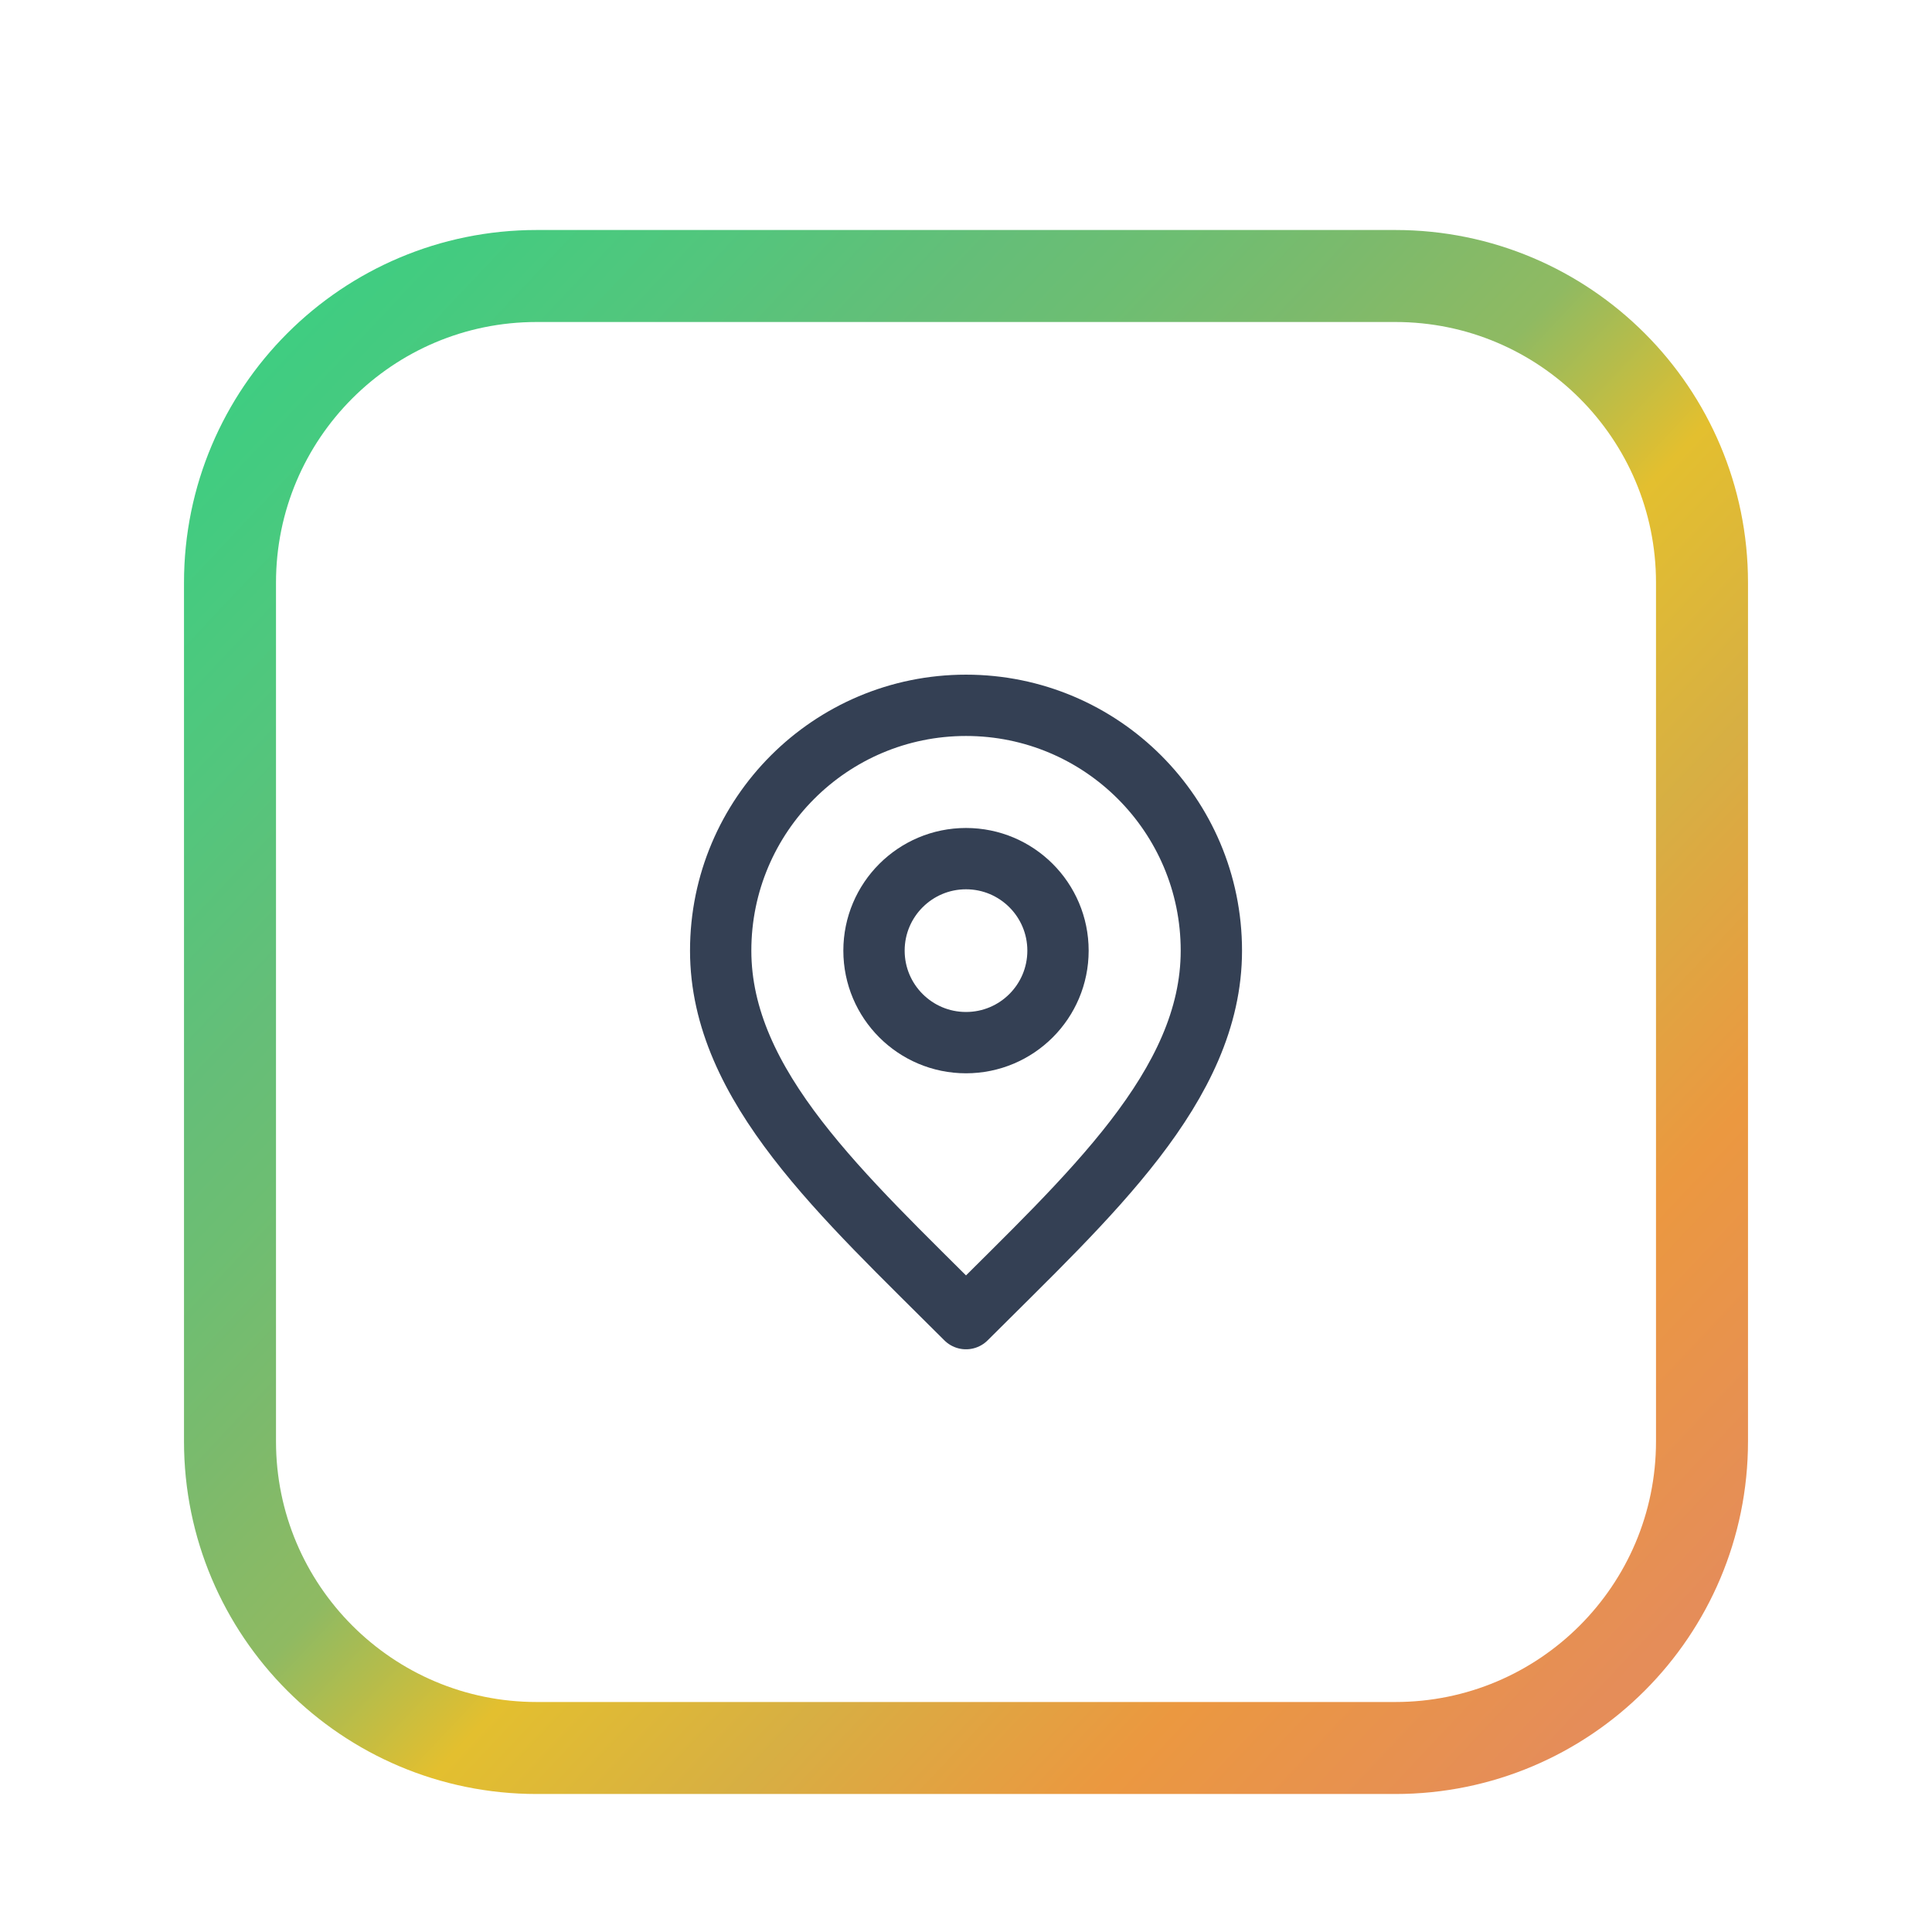
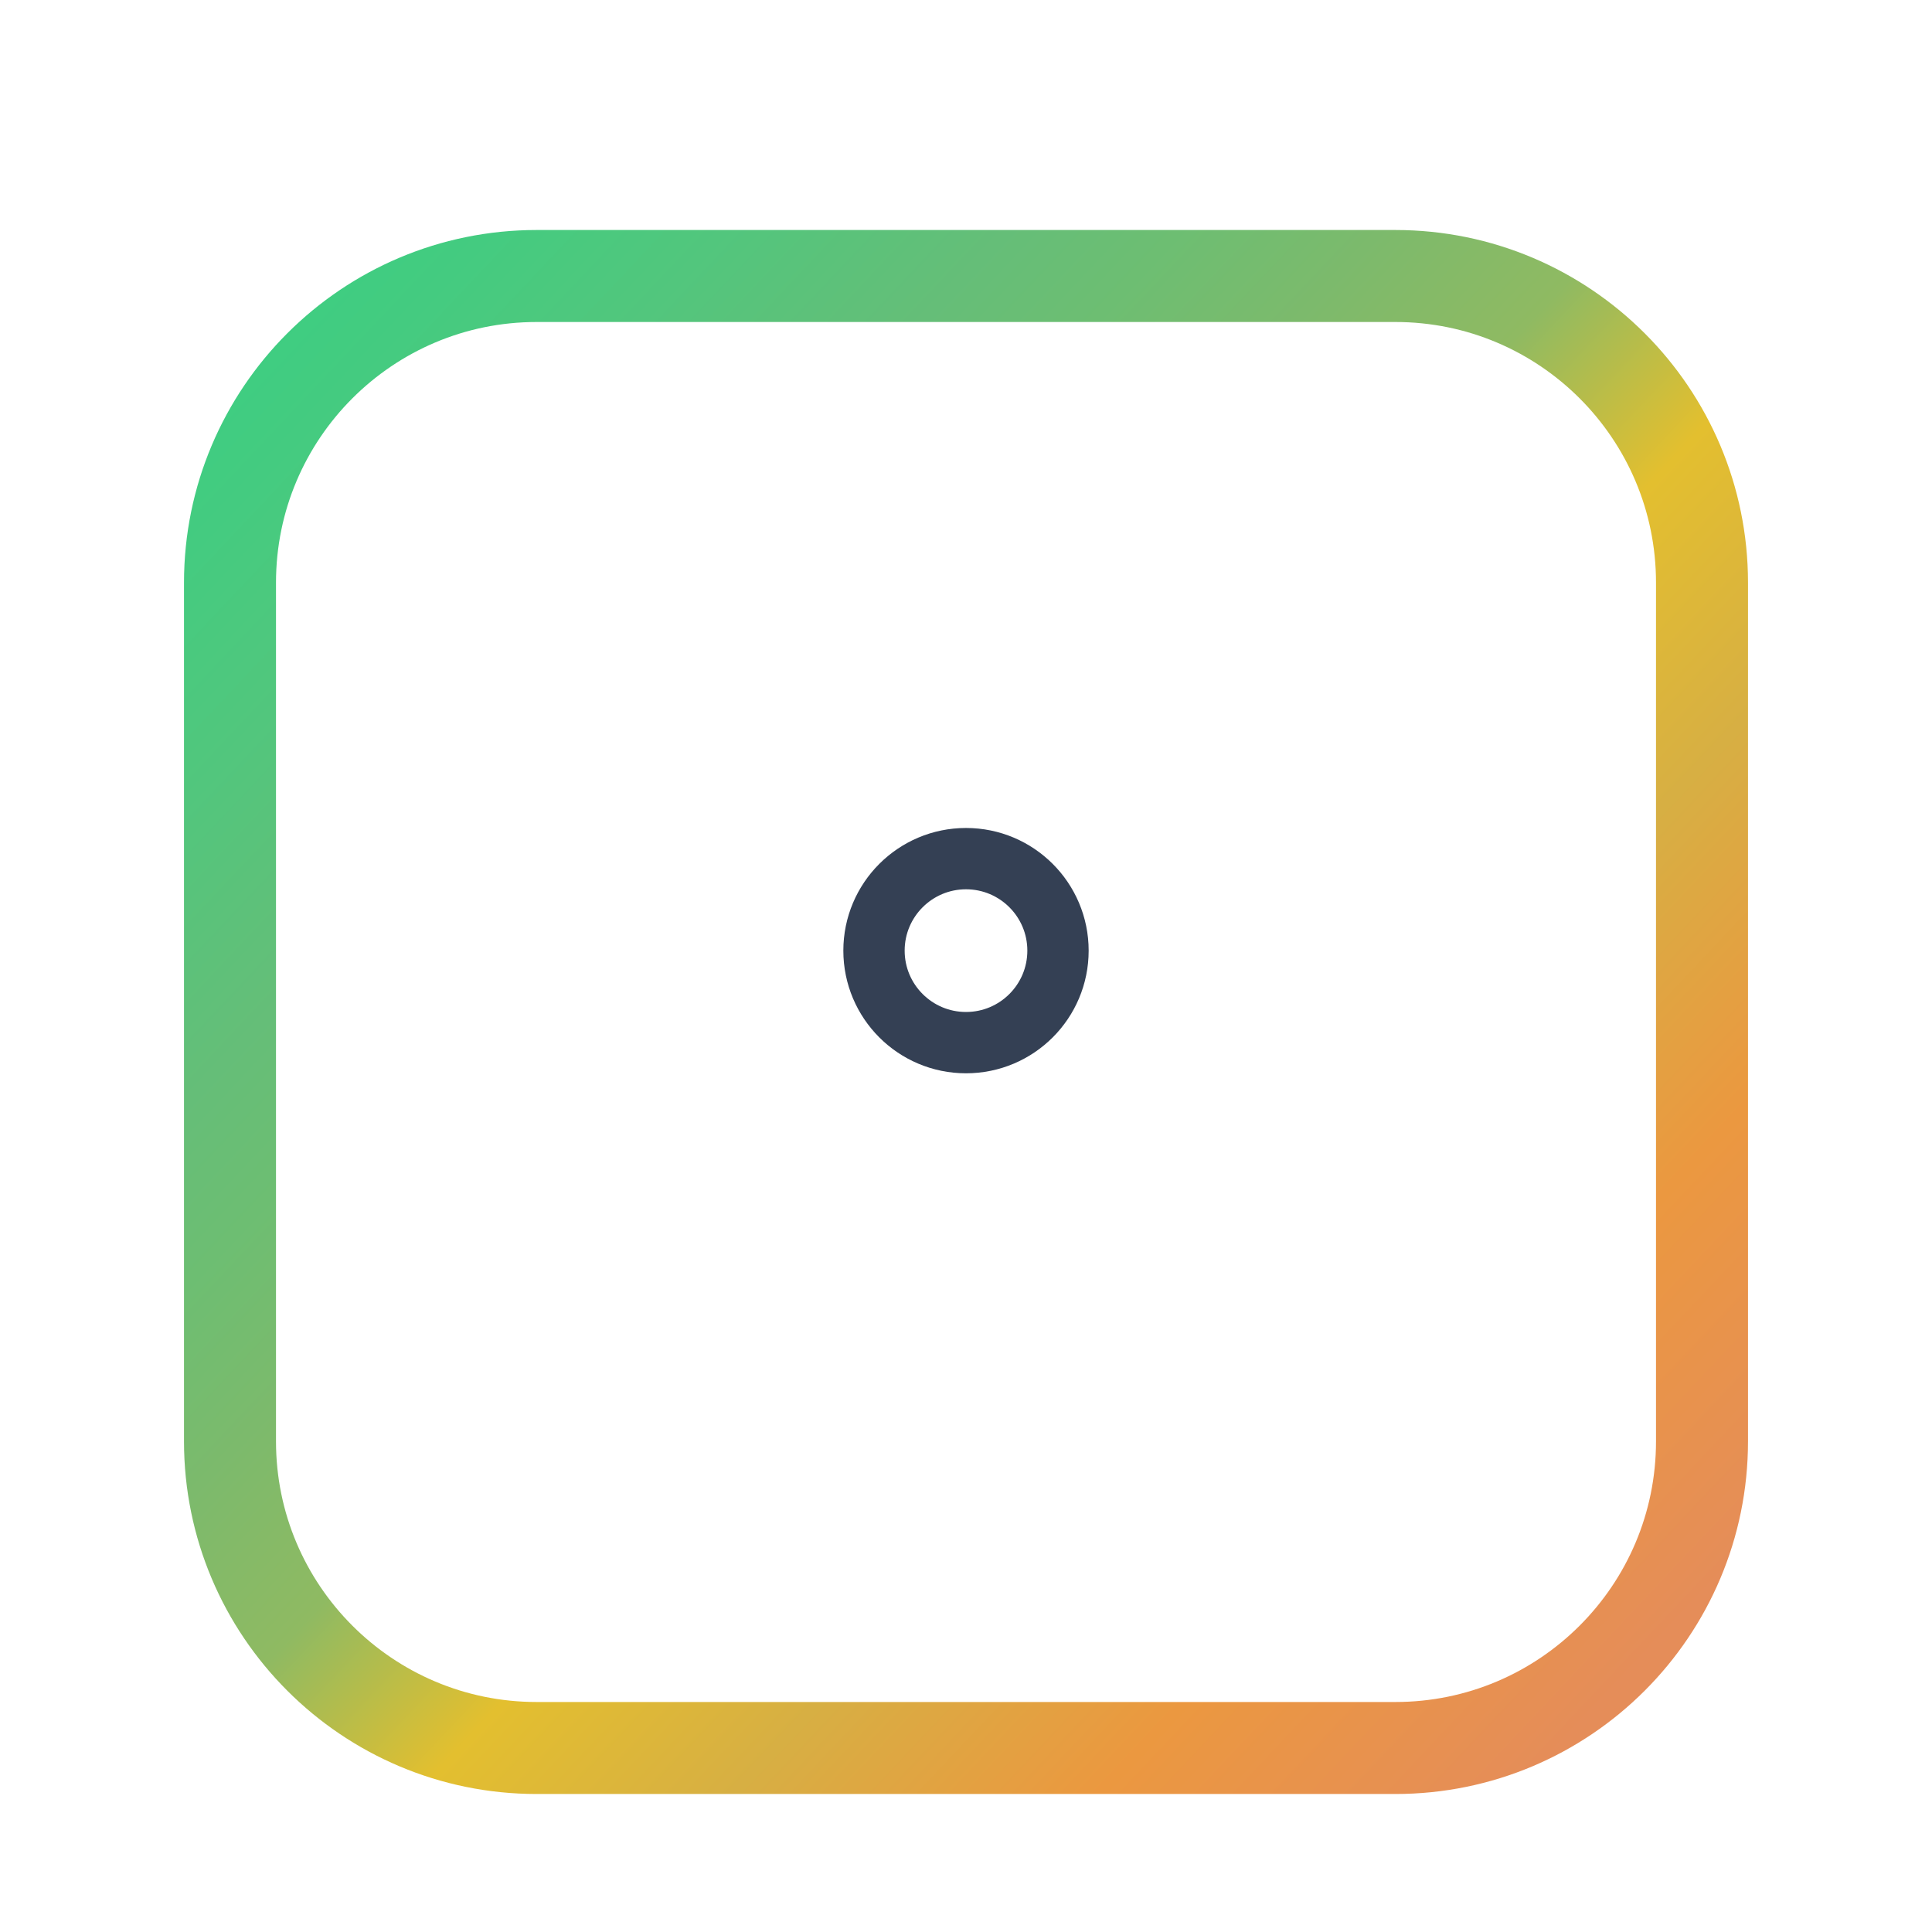
<svg xmlns="http://www.w3.org/2000/svg" width="42" height="42" viewBox="0 0 42 42" fill="none">
  <g filter="url(#filter0_dd_1213_224)">
    <path d="M5 10.667C5 6.985 7.985 4 11.667 4H30.333C34.015 4 37 6.985 37 10.667V29.333C37 33.015 34.015 36 30.333 36H11.667C7.985 36 5 33.015 5 29.333V10.667Z" fill="white" />
    <path d="M5 10.667C5 6.985 7.985 4 11.667 4H30.333C34.015 4 37 6.985 37 10.667V29.333C37 33.015 34.015 36 30.333 36H11.667C7.985 36 5 33.015 5 29.333V10.667Z" stroke="url(#paint0_linear_1213_224)" stroke-width="2" />
    <path d="M21 20.666C22.105 20.666 23 19.771 23 18.666C23 17.562 22.105 16.666 21 16.666C19.896 16.666 19 17.562 19 18.666C19 19.771 19.896 20.666 21 20.666Z" stroke="#344054" stroke-width="1.333" stroke-linecap="round" stroke-linejoin="round" />
-     <path d="M21 26.666C23.667 24 26.334 21.612 26.334 18.666C26.334 15.721 23.946 13.333 21 13.333C18.055 13.333 15.667 15.721 15.667 18.666C15.667 21.612 18.334 24 21 26.666Z" stroke="#344054" stroke-width="1.333" stroke-linecap="round" stroke-linejoin="round" />
  </g>
  <defs>
    <filter id="filter0_dd_1213_224" x="0" y="0" width="42" height="42" filterUnits="userSpaceOnUse" color-interpolation-filters="sRGB">
      <feFlood flood-opacity="0" result="BackgroundImageFix" />
      <feColorMatrix in="SourceAlpha" type="matrix" values="0 0 0 0 0 0 0 0 0 0 0 0 0 0 0 0 0 0 127 0" result="hardAlpha" />
      <feMorphology radius="1" operator="dilate" in="SourceAlpha" result="effect1_dropShadow_1213_224" />
      <feOffset dy="1" />
      <feGaussianBlur stdDeviation="1.5" />
      <feColorMatrix type="matrix" values="0 0 0 0 0 0 0 0 0 0 0 0 0 0 0 0 0 0 0.15 0" />
      <feBlend mode="normal" in2="BackgroundImageFix" result="effect1_dropShadow_1213_224" />
      <feColorMatrix in="SourceAlpha" type="matrix" values="0 0 0 0 0 0 0 0 0 0 0 0 0 0 0 0 0 0 127 0" result="hardAlpha" />
      <feOffset dy="1" />
      <feGaussianBlur stdDeviation="1" />
      <feColorMatrix type="matrix" values="0 0 0 0 0 0 0 0 0 0 0 0 0 0 0 0 0 0 0.3 0" />
      <feBlend mode="normal" in2="effect1_dropShadow_1213_224" result="effect2_dropShadow_1213_224" />
      <feBlend mode="normal" in="SourceGraphic" in2="effect2_dropShadow_1213_224" result="shape" />
    </filter>
    <linearGradient id="paint0_linear_1213_224" x1="1.02" y1="1.782" x2="35.549" y2="34.298" gradientUnits="userSpaceOnUse">
      <stop stop-color="#32D284" />
      <stop offset="0.047" stop-color="#36D183" />
      <stop offset="0.089" stop-color="#3ACF82" />
      <stop offset="0.128" stop-color="#3FCD81" />
      <stop offset="0.166" stop-color="#44CB80" />
      <stop offset="0.204" stop-color="#4BC97E" />
      <stop offset="0.244" stop-color="#52C67D" />
      <stop offset="0.288" stop-color="#5BC27A" />
      <stop offset="0.338" stop-color="#65BE78" />
      <stop offset="0.396" stop-color="#6DBE72" />
      <stop offset="0.463" stop-color="#7CBA6C" />
      <stop offset="0.541" stop-color="#8FBA62" />
      <stop offset="0.632" stop-color="#E3BF2F" />
      <stop offset="0.738" stop-color="#D7AF43" />
      <stop offset="0.86" stop-color="#EB9840" />
      <stop offset="1" stop-color="#E58D59" />
    </linearGradient>
  </defs>
</svg>